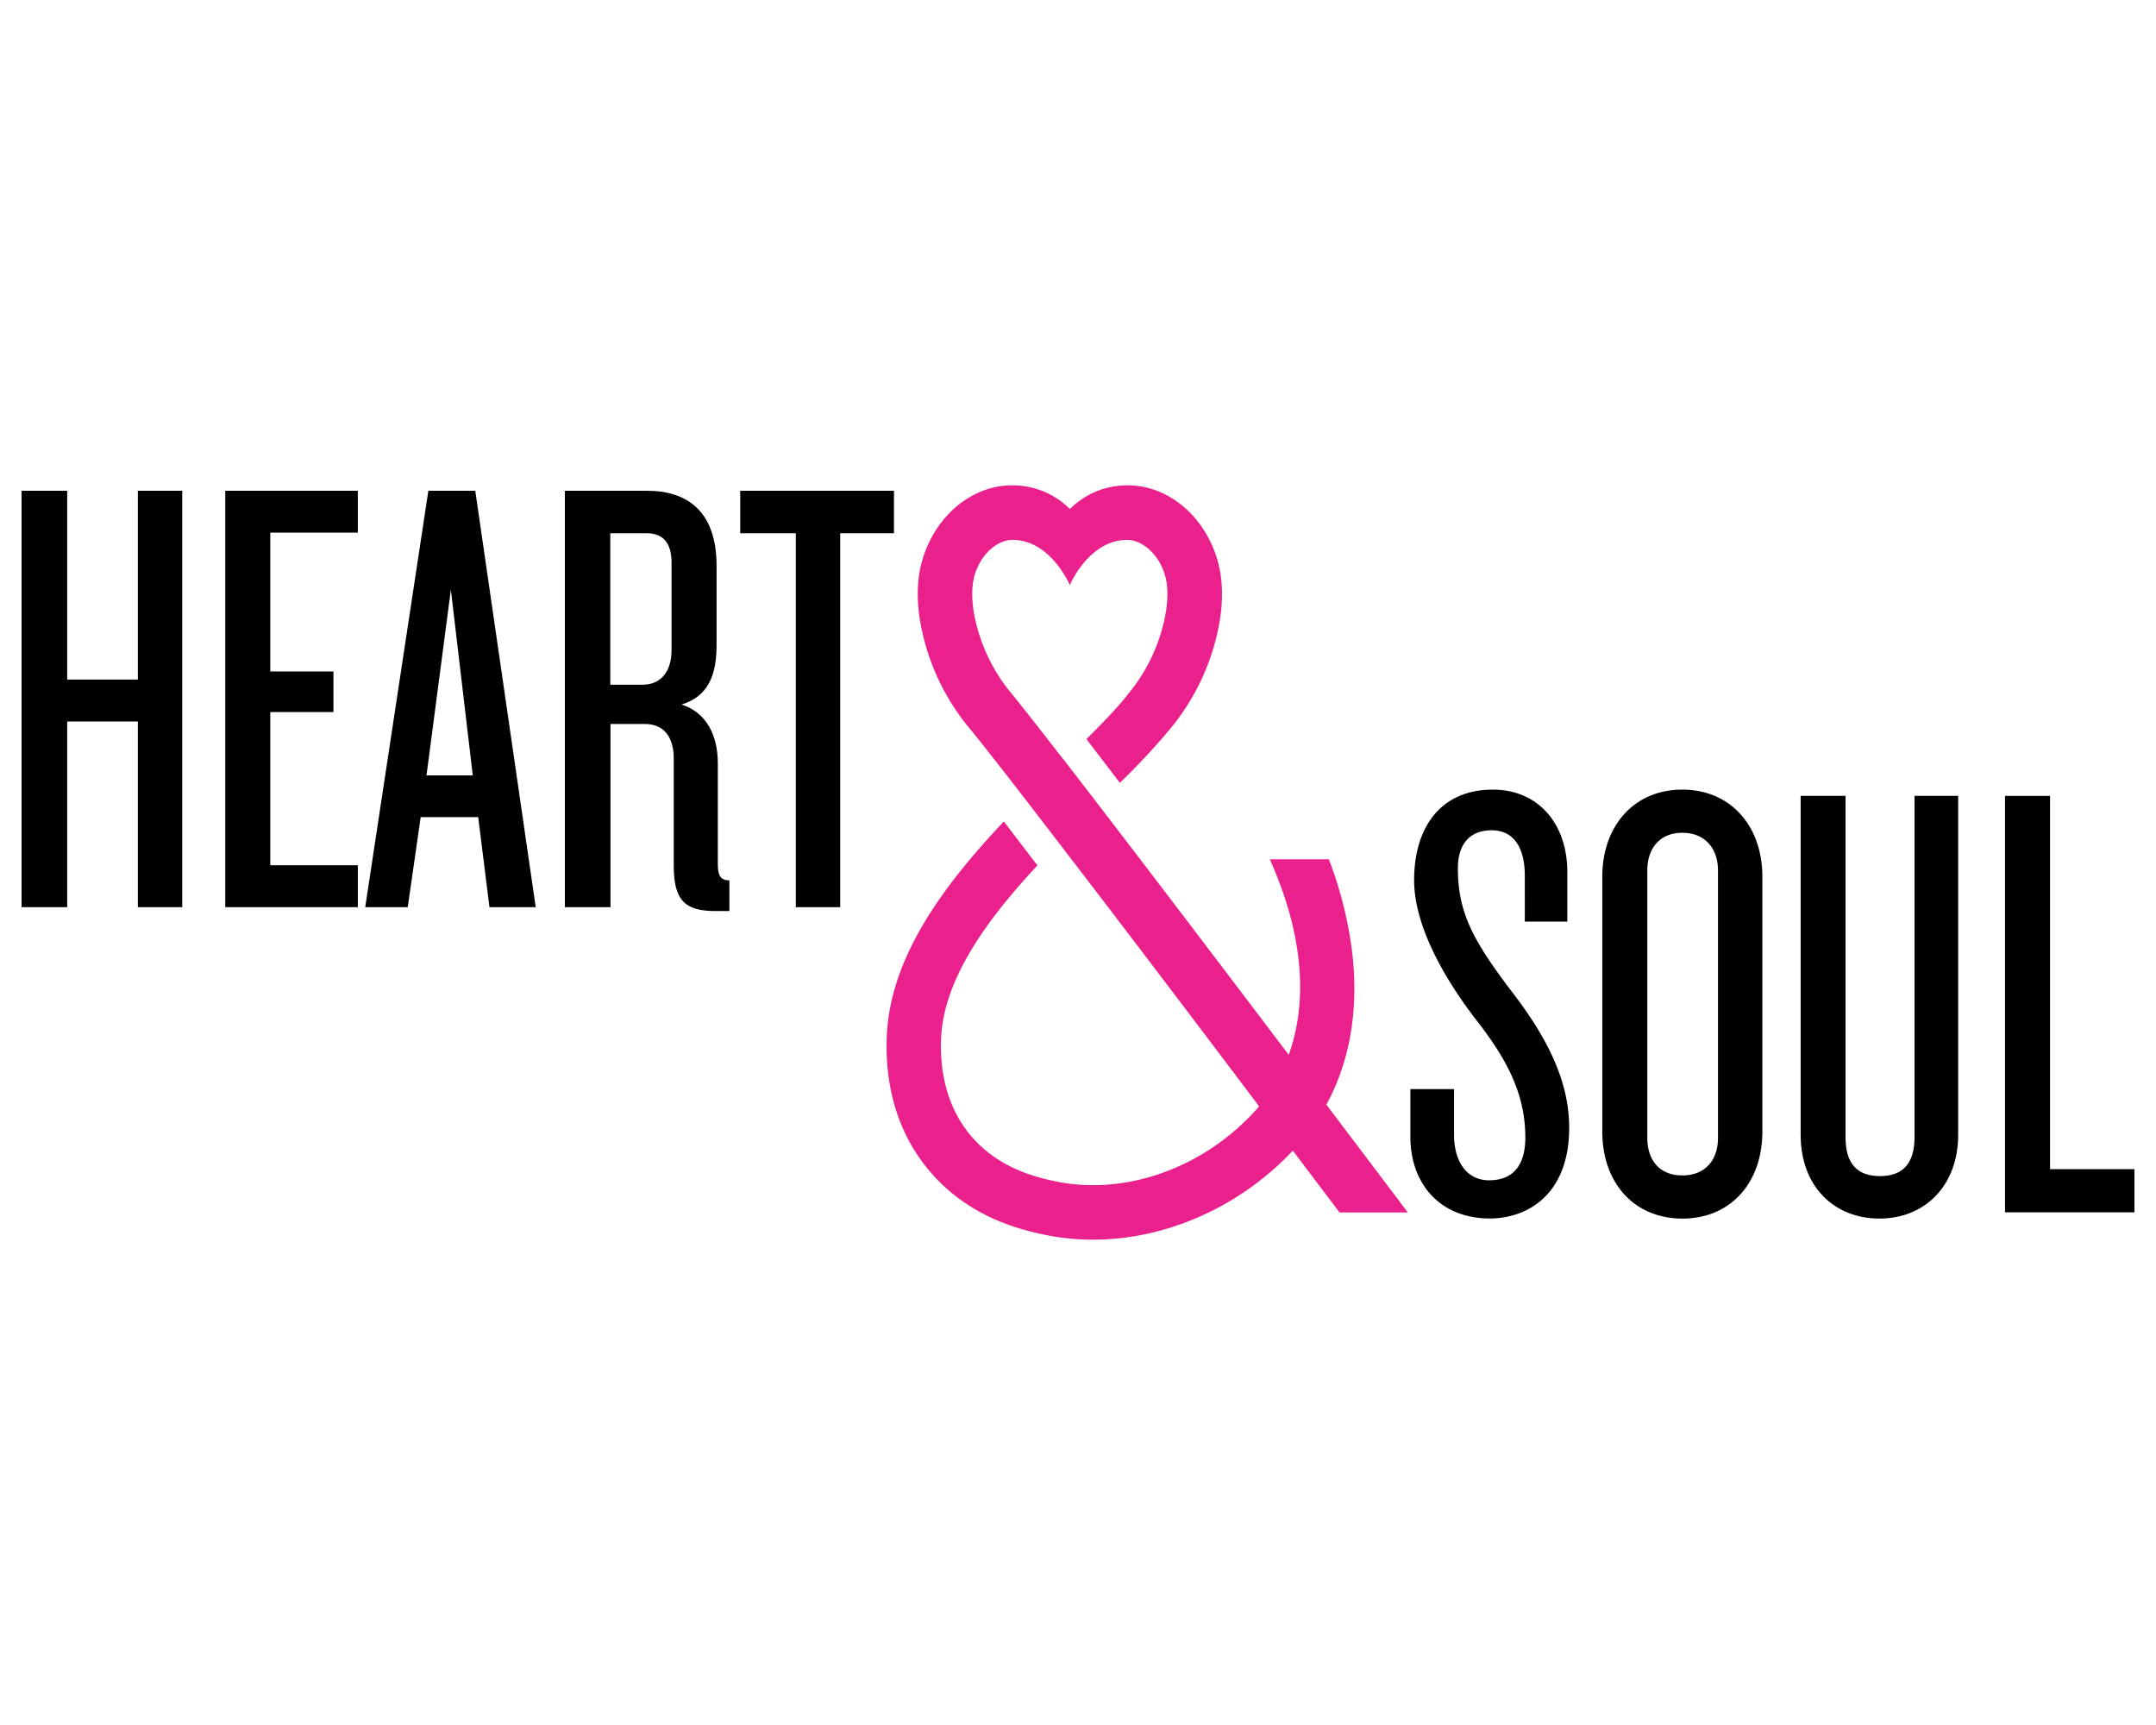
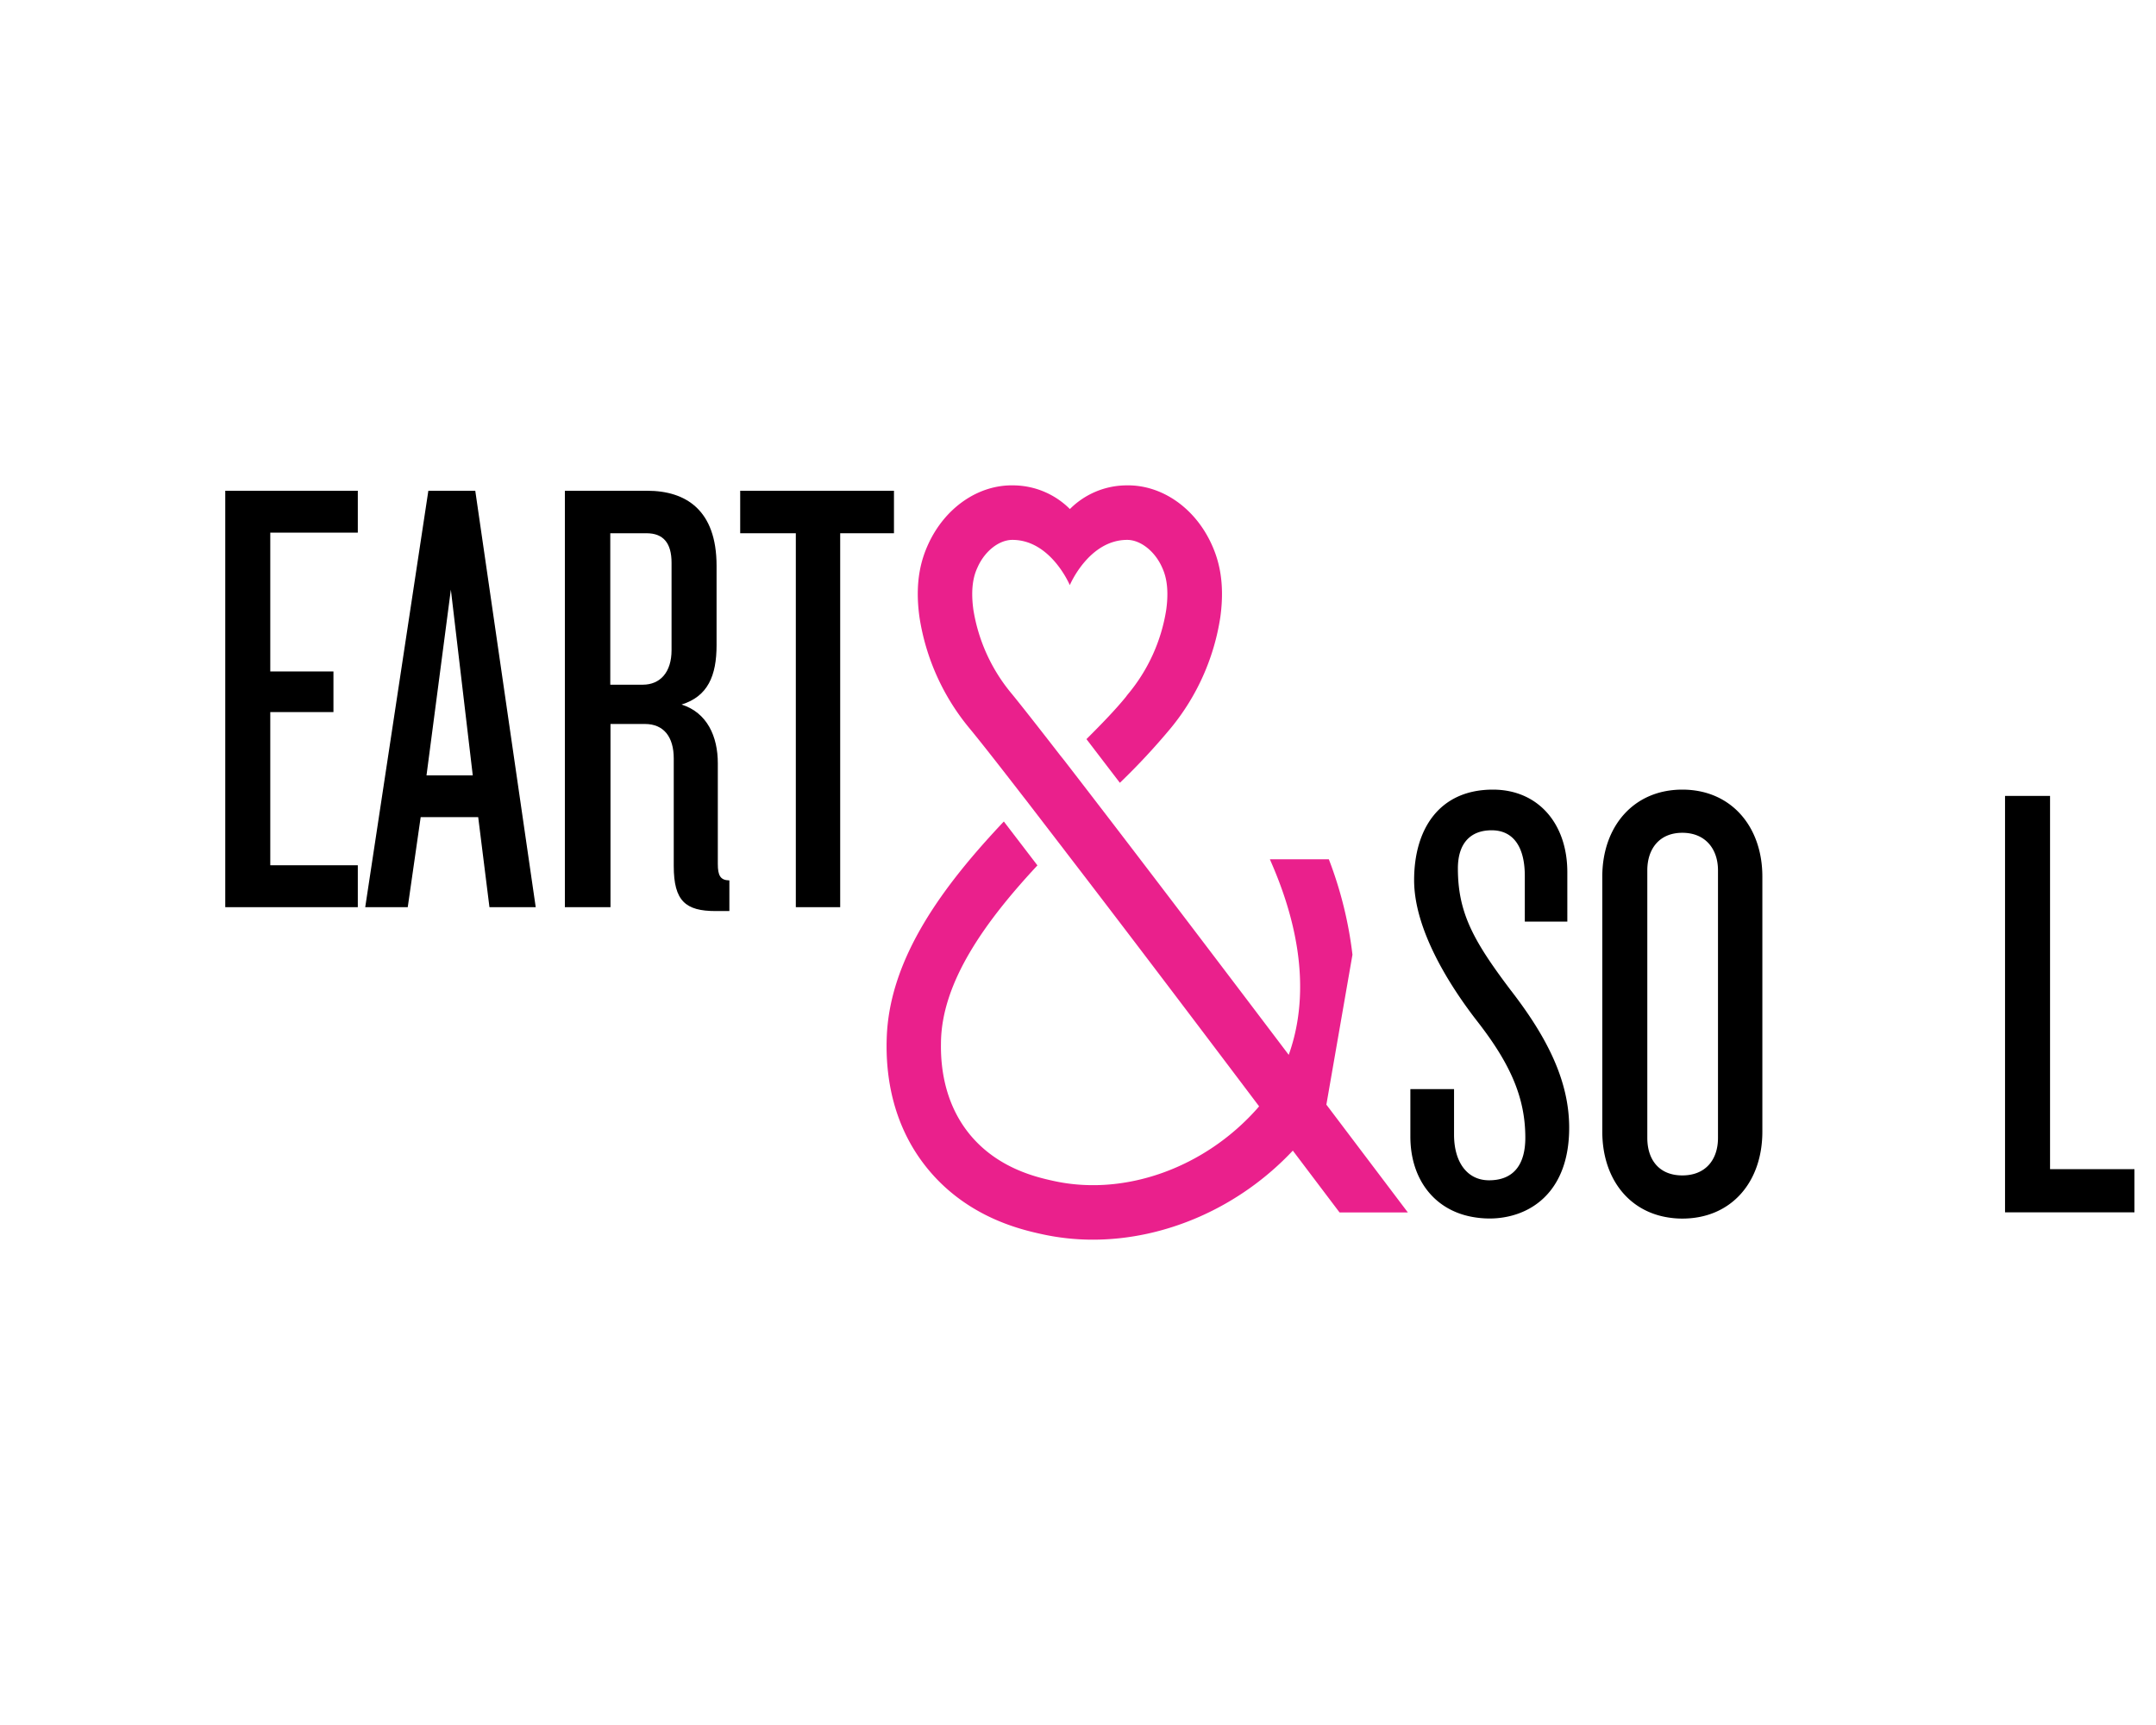
<svg xmlns="http://www.w3.org/2000/svg" id="Layer_1" data-name="Layer 1" viewBox="0 0 500 400">
  <defs>
    <style>.cls-1{fill:#ea208c;}</style>
  </defs>
  <title>HeartandSoul</title>
-   <polygon points="31.97 157.58 15.58 157.58 15.58 113.8 5 113.8 5 210.36 15.58 210.36 15.58 167.3 31.97 167.3 31.97 210.36 42.26 210.36 42.26 113.8 31.97 113.8 31.97 157.58" />
  <polygon points="52.24 210.36 82.98 210.36 82.98 200.64 62.68 200.64 62.68 165.12 77.33 165.12 77.33 155.7 62.68 155.7 62.68 123.51 82.98 123.51 82.98 113.8 52.24 113.8 52.24 210.36" />
  <path d="M99.34,113.8,84.7,210.36h9.86l3-20.88h13.34l2.61,20.88h10.73L110.22,113.8Zm-.43,66,5.65-43.07,5.08,43.07Z" />
  <path d="M166.47,200.35V177c0-6.23-2.46-11.74-8.41-13.63,6.09-1.88,8.12-6.67,8.12-13.77V131.19c0-12.9-7.1-17.39-16.09-17.39H131v96.56h10.58V167.88h8c4.35,0,6.67,3,6.67,8v24.94c0,8.12,2.75,10.44,9.71,10.44h3.19v-7.11C167.05,204.12,166.47,203,166.47,200.35Zm-10.73-49.58c0,5.07-2.61,8-6.67,8h-7.54V123.65h8.41c3.92,0,5.8,2.32,5.8,6.82Z" />
  <polygon points="207.32 113.8 171.66 113.8 171.66 123.65 184.56 123.65 184.56 210.36 194.85 210.36 194.85 123.65 207.32 123.65 207.32 113.8" />
  <path d="M338.1,201.37c0-5.65,2.76-8.84,7.83-8.84s7.69,3.91,7.69,10.58V213.7h9.86V202.24c0-11.31-6.82-19.14-17.26-19.14-12.32,0-18.27,9-18.27,21,0,11.31,8,24.21,14.79,32.91,7.54,9.71,11,17.54,11,26.82,0,6.09-2.61,9.86-8.41,9.86-5.07,0-8.12-4.2-8.12-10.58V252.55H327.08v11c0,9.76,5.43,17,14.35,18.63a22.16,22.16,0,0,0,4.07.37,19.75,19.75,0,0,0,3.81-.37c7.57-1.45,14.6-7.49,14.6-20.66,0-11-5.22-21.16-13.63-32C341.73,218.19,338.1,211.67,338.1,201.37Z" />
  <path d="M390.15,183.1c-11.31,0-18.56,8.56-18.56,20.16v59.15c0,10.33,5.6,18.07,14.64,19.79l.51.09a20.92,20.92,0,0,0,3.41.28c11.31,0,18.56-8.41,18.56-20.16V203.26C408.71,191.66,401.46,183.1,390.15,183.1Zm8.27,80.76c0,5.08-2.9,8.7-8.27,8.7s-8.12-3.62-8.12-8.7V201.81c0-4.93,2.76-8.7,8.12-8.7s8.27,3.77,8.27,8.7Z" />
-   <path d="M444,263.72c0,5.94-2.61,9-8,9s-8-3-8-9V184.55H417.59v78.59c0,11.89,7.68,19.43,18.27,19.43,10.44,0,18.26-7.54,18.26-19.43V184.55H444Z" />
  <polygon points="475.43 271.11 475.43 184.56 464.99 184.56 464.99 281.12 495 281.12 495 271.11 475.43 271.11" />
-   <path class="cls-1" d="M313.65,221.38a91.22,91.22,0,0,0-5.48-22.13H294.5c.07.17.16.39.28.66,8.82,20.18,7.61,34.92,4.09,44.69q-27-35.68-42.93-56.42l-1.3-1.69c-2.86-3.73-5.46-7.1-7.77-10.09l-1-1.25Q238,165,234.74,161a40.29,40.29,0,0,1-9-19.59c-.82-5.92.45-8.73,1-9.93,1.71-3.78,5-6.29,8.05-6.29,8.91,0,13.31,10.49,13.31,10.49s4.4-10.49,13.31-10.49c3,0,6.33,2.51,8.05,6.29.54,1.2,1.82,4,1,9.93A40.27,40.27,0,0,1,261.56,161c-.16.19-.3.38-.44.58-2.44,3-5.62,6.28-9.16,9.81l7.75,10.13a155.81,155.81,0,0,0,11.83-12.71l0,0A53.06,53.06,0,0,0,283,143.15c1.19-8.56-.57-13.74-2-16.9-3.87-8.53-11.66-13.91-19.88-13.7a18.67,18.67,0,0,0-13,5.49,18.7,18.7,0,0,0-13-5.49c-8.21-.21-16,5.17-19.88,13.7-1.43,3.16-3.2,8.34-2,16.9A53,53,0,0,0,225,169.08q3.51,4.26,12.28,15.61l.52.66,7.78,10.12c.57.74,1.15,1.49,1.73,2.26Q264,219.42,292,256.54l-.38.45c-12.26,13.87-30.82,20.48-47.28,16.85-3.81-.84-12.72-2.81-19.22-10.52-5.7-6.77-7-15-6.9-21.25h0c0-14.3,10.43-28.57,22.37-41.4l-7.79-10.18C219,205.12,206.21,222,205.64,240.76h0c-.29,8.69,1.32,20.57,9.86,30.7,9.26,11,21.54,13.71,26.16,14.73a54.93,54.93,0,0,0,11.79,1.27c16.85,0,34-7.48,46.37-20.65l10.84,14.34H326.5l-18.9-25C313,246.22,315.09,234.4,313.65,221.38Z" />
+   <path class="cls-1" d="M313.65,221.38a91.22,91.22,0,0,0-5.48-22.13H294.5c.07.17.16.39.28.66,8.82,20.18,7.61,34.92,4.09,44.69q-27-35.68-42.93-56.42l-1.3-1.69c-2.86-3.73-5.46-7.1-7.77-10.09l-1-1.25Q238,165,234.74,161a40.29,40.29,0,0,1-9-19.59c-.82-5.92.45-8.73,1-9.93,1.71-3.78,5-6.29,8.05-6.29,8.91,0,13.31,10.49,13.31,10.49s4.4-10.49,13.31-10.49c3,0,6.33,2.51,8.05,6.29.54,1.2,1.82,4,1,9.93A40.27,40.27,0,0,1,261.56,161c-.16.19-.3.38-.44.58-2.44,3-5.62,6.28-9.16,9.81l7.75,10.13a155.81,155.81,0,0,0,11.83-12.71l0,0A53.06,53.06,0,0,0,283,143.15c1.19-8.56-.57-13.74-2-16.9-3.87-8.53-11.66-13.91-19.88-13.7a18.67,18.67,0,0,0-13,5.49,18.7,18.7,0,0,0-13-5.49c-8.21-.21-16,5.17-19.88,13.7-1.43,3.16-3.2,8.34-2,16.9A53,53,0,0,0,225,169.08q3.51,4.26,12.28,15.61l.52.66,7.78,10.12c.57.74,1.15,1.49,1.73,2.26Q264,219.42,292,256.54l-.38.45c-12.26,13.87-30.82,20.48-47.28,16.85-3.81-.84-12.72-2.81-19.22-10.52-5.7-6.77-7-15-6.9-21.25h0c0-14.3,10.43-28.57,22.37-41.4l-7.79-10.18C219,205.12,206.21,222,205.64,240.76h0c-.29,8.69,1.32,20.57,9.86,30.7,9.26,11,21.54,13.71,26.16,14.73a54.93,54.93,0,0,0,11.79,1.27c16.85,0,34-7.48,46.37-20.65l10.84,14.34H326.5l-18.9-25Z" />
</svg>